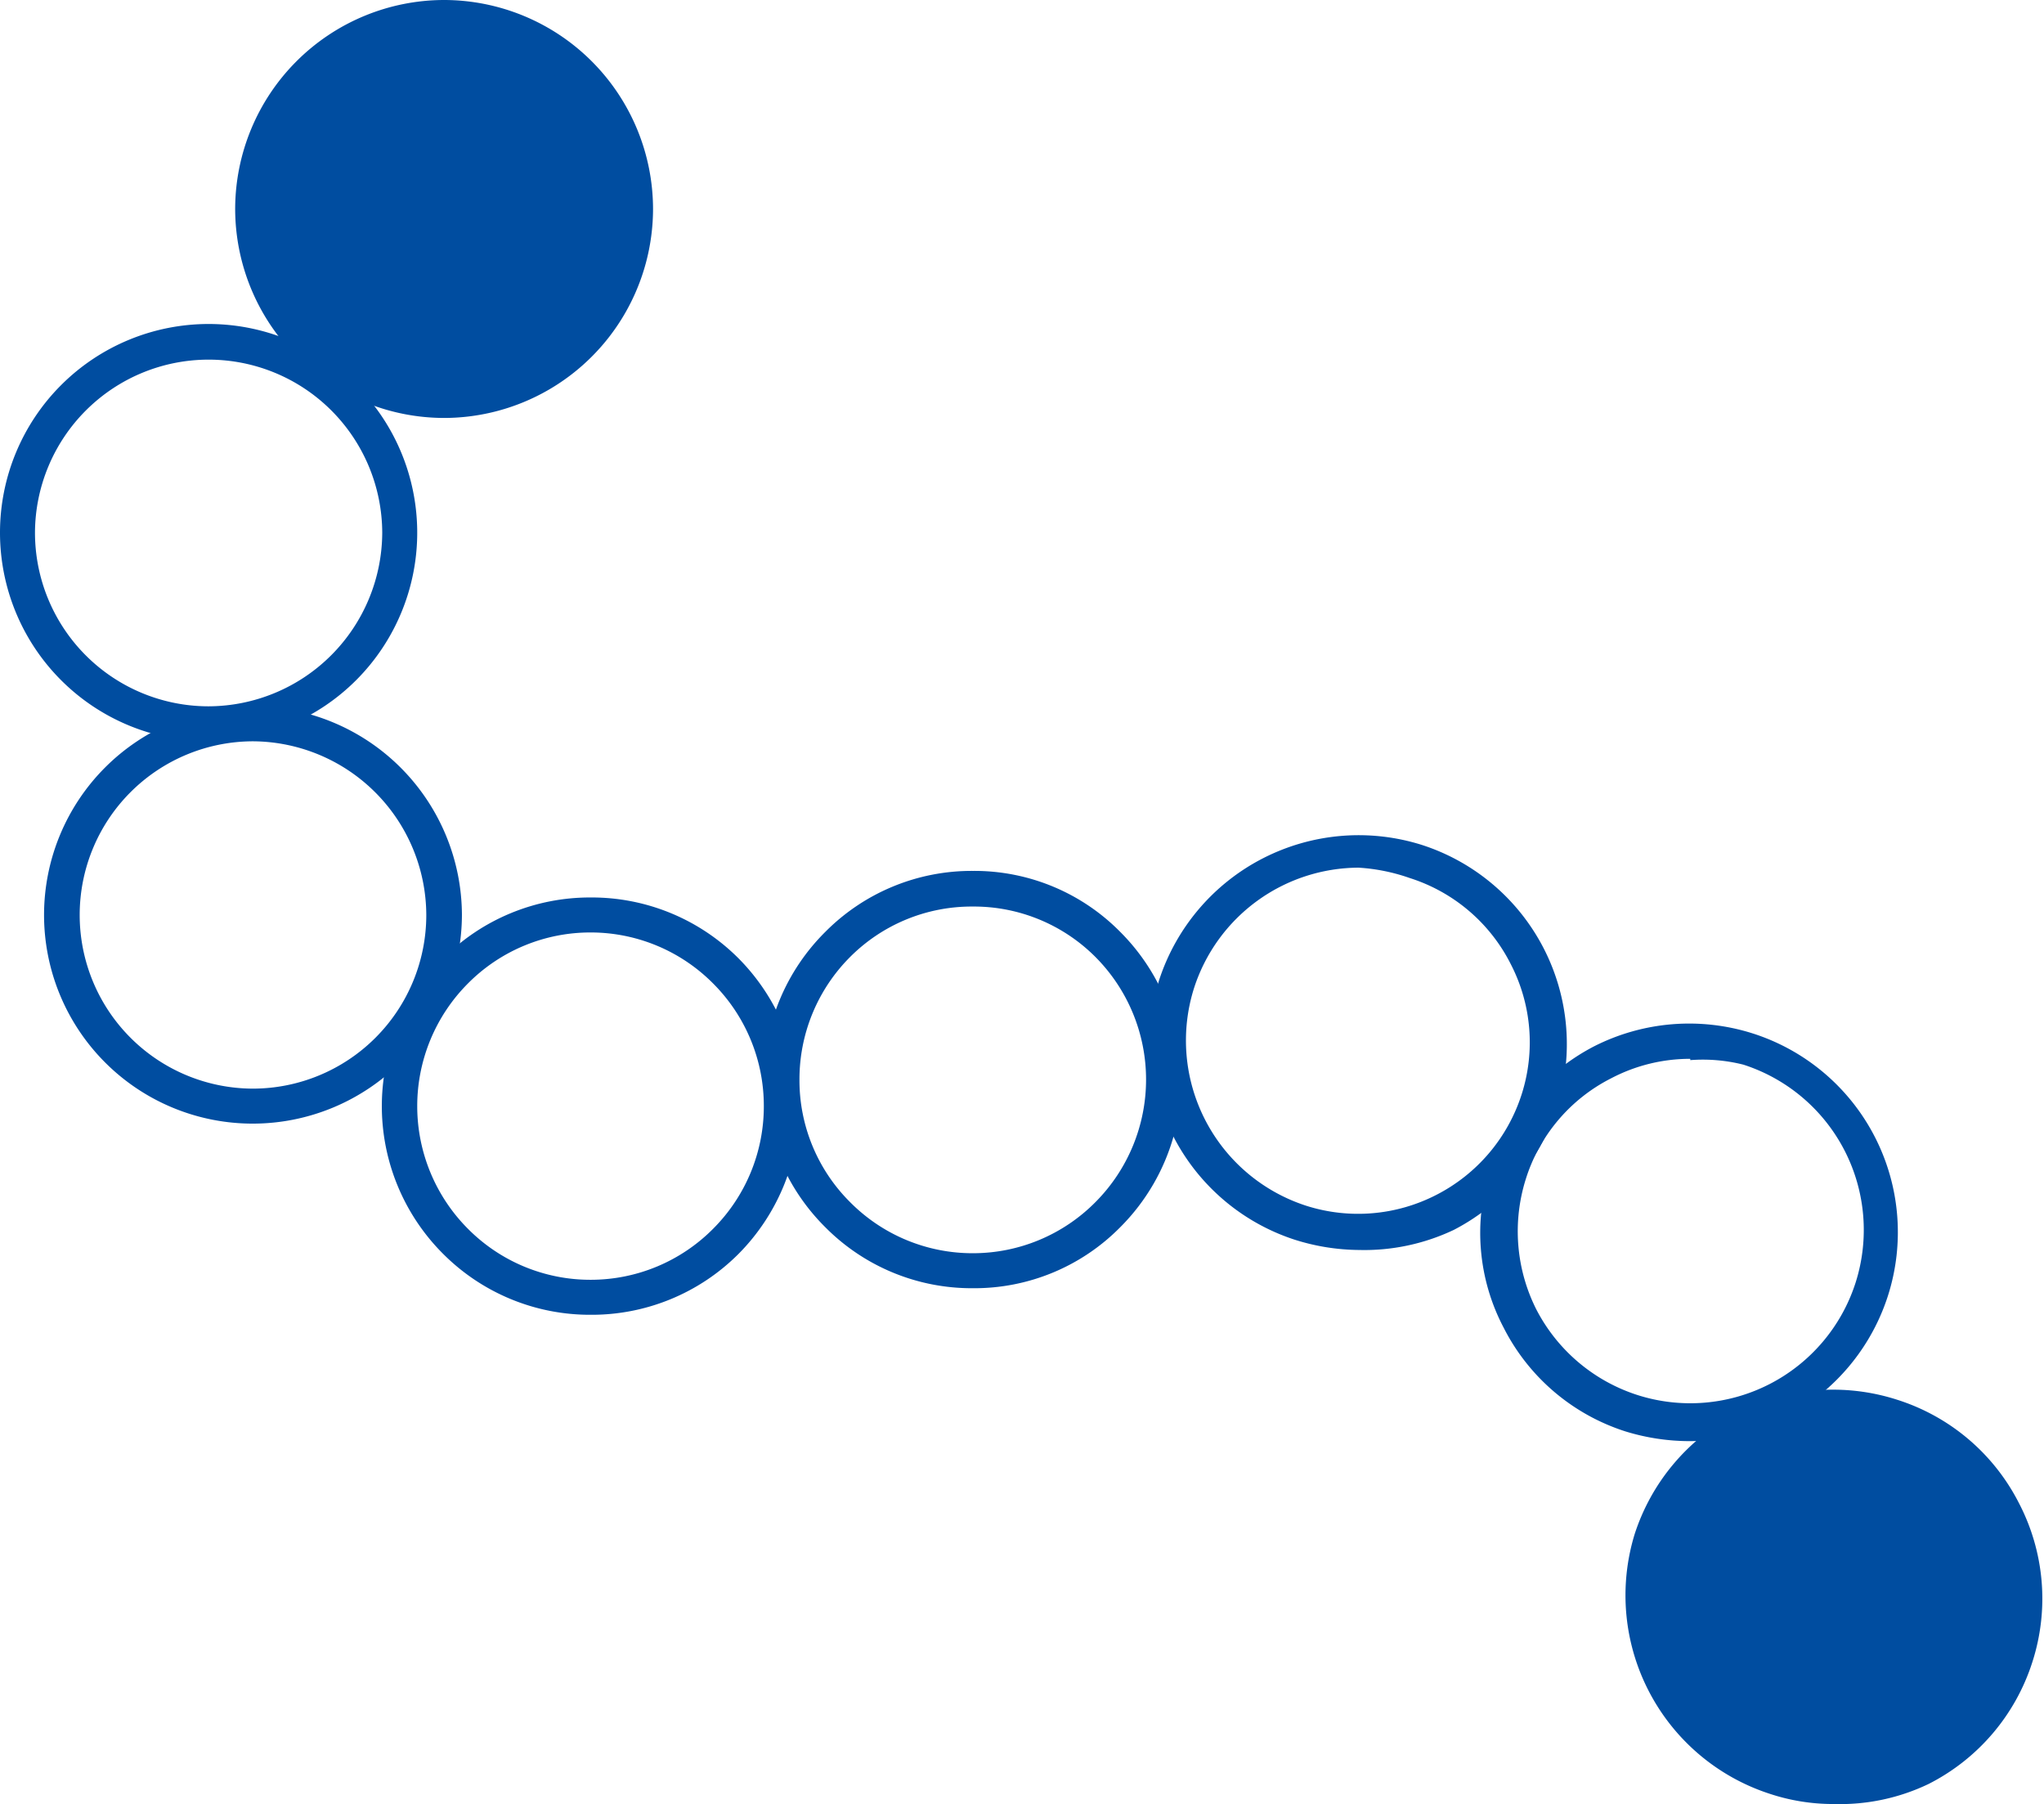
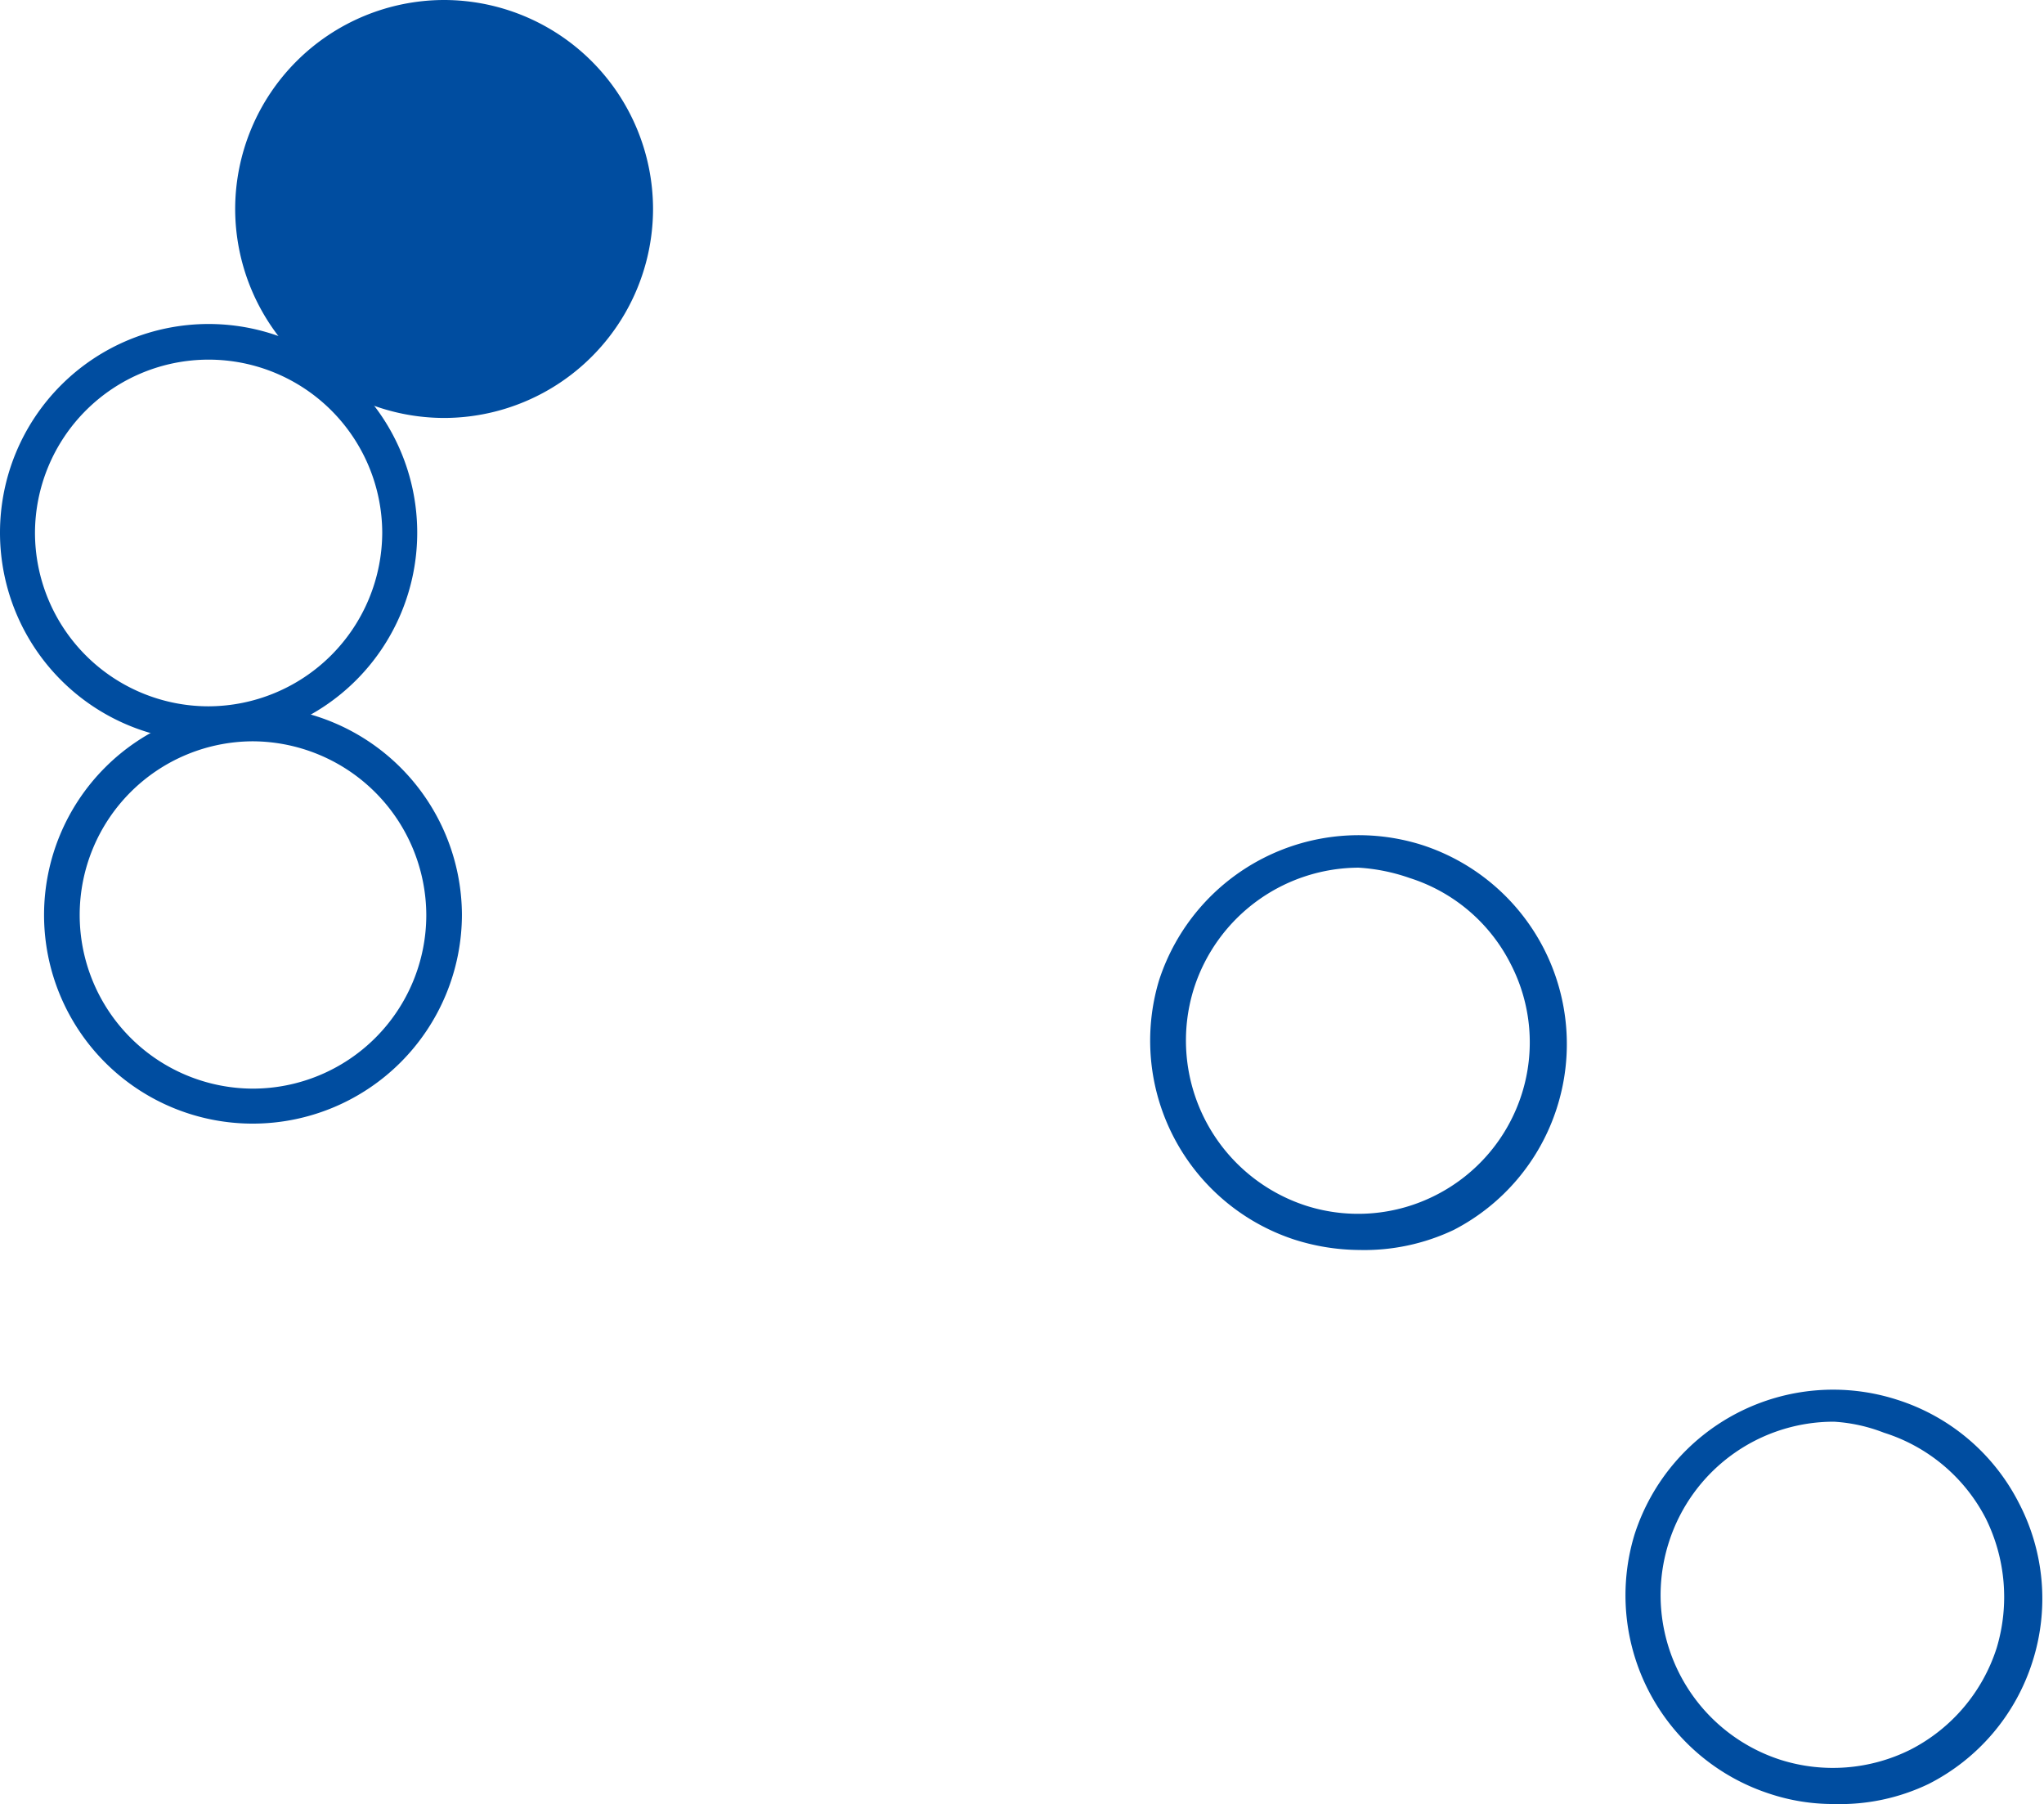
<svg xmlns="http://www.w3.org/2000/svg" id="图层_1" data-name="图层 1" viewBox="0 0 31.55 27.84">
  <defs>
    <style>.cls-1{fill:#004da0;}</style>
  </defs>
  <circle class="cls-1" cx="6.86" cy="3.22" r="2.95" />
  <path class="cls-1" d="M2873.54-144.79a3.23,3.23,0,0,1-3.22-3.23,3.23,3.23,0,0,1,3.22-3.22,3.23,3.23,0,0,1,3.23,3.22A3.23,3.23,0,0,1,2873.54-144.79Zm0-5.9a2.68,2.68,0,0,0-2.67,2.67,2.68,2.68,0,0,0,2.67,2.68,2.68,2.68,0,0,0,2.68-2.68A2.68,2.68,0,0,0,2873.54-150.69Z" transform="translate(-2866.69 151.24)" />
  <path class="cls-1" d="M2869.91-139.8a3.22,3.22,0,0,1-3.22-3.22,3.22,3.22,0,0,1,3.22-3.22,3.22,3.22,0,0,1,3.22,3.22A3.22,3.22,0,0,1,2869.91-139.8Zm0-5.89a2.68,2.68,0,0,0-2.68,2.67,2.68,2.68,0,0,0,2.68,2.68,2.69,2.69,0,0,0,2.68-2.68A2.68,2.68,0,0,0,2869.91-145.69Z" transform="translate(-2866.69 151.24)" />
  <path class="cls-1" d="M2870.59-133.9a3.22,3.22,0,0,1-3.22-3.22,3.22,3.22,0,0,1,3.22-3.22,3.23,3.23,0,0,1,3.23,3.22A3.23,3.23,0,0,1,2870.59-133.9Zm0-5.9a2.68,2.68,0,0,0-2.67,2.68,2.68,2.68,0,0,0,2.67,2.68,2.68,2.68,0,0,0,2.68-2.68A2.69,2.69,0,0,0,2870.59-139.8Z" transform="translate(-2866.69 151.24)" />
-   <path class="cls-1" d="M2875.81-130.95a3.2,3.2,0,0,1-2.28-.94,3.22,3.22,0,0,1,0-4.56,3.2,3.2,0,0,1,2.28-.94,3.2,3.2,0,0,1,2.28.94,3.24,3.24,0,0,1,.94,2.28,3.24,3.24,0,0,1-.94,2.28h0A3.2,3.2,0,0,1,2875.81-130.95Zm0-5.9a2.66,2.66,0,0,0-1.9.79,2.68,2.68,0,0,0,0,3.78,2.66,2.66,0,0,0,1.9.79,2.66,2.66,0,0,0,1.89-.79h0a2.67,2.67,0,0,0,.78-1.89,2.67,2.67,0,0,0-.78-1.89A2.66,2.66,0,0,0,2875.81-136.85Z" transform="translate(-2866.69 151.24)" />
-   <path class="cls-1" d="M2881.71-131.36a3.18,3.18,0,0,1-2.28-.94,3.21,3.21,0,0,1-.95-2.28,3.21,3.21,0,0,1,.95-2.28,3.18,3.18,0,0,1,2.28-.94,3.16,3.16,0,0,1,2.27.94,3.22,3.22,0,0,1,0,4.56h0A3.16,3.16,0,0,1,2881.71-131.36Zm0-5.89a2.65,2.65,0,0,0-1.9.78,2.67,2.67,0,0,0-.78,1.89,2.65,2.65,0,0,0,.78,1.89,2.66,2.66,0,0,0,1.9.79,2.66,2.66,0,0,0,1.89-.79,2.68,2.68,0,0,0,0-3.78A2.65,2.65,0,0,0,2881.71-137.25Z" transform="translate(-2866.69 151.24)" />
  <path class="cls-1" d="M2887.67-131.95a3.36,3.36,0,0,1-1-.16,3.23,3.23,0,0,1-2.09-4,3.24,3.24,0,0,1,4.06-2.09,3.23,3.23,0,0,1,1.88,1.6,3.23,3.23,0,0,1,.2,2.46h0a3.22,3.22,0,0,1-1.59,1.88A3.22,3.22,0,0,1,2887.67-131.95Zm0-5.9a2.68,2.68,0,0,0-2.55,1.86,2.68,2.68,0,0,0,1.74,3.36,2.64,2.64,0,0,0,2-.17,2.65,2.65,0,0,0,1.32-1.56h0a2.63,2.63,0,0,0-.17-2,2.64,2.64,0,0,0-1.56-1.33A2.91,2.91,0,0,0,2887.66-137.85Z" transform="translate(-2866.69 151.24)" />
-   <path class="cls-1" d="M2892.78-129a3.38,3.38,0,0,1-1-.15,3.2,3.2,0,0,1-1.88-1.6,3.14,3.14,0,0,1-.2-2.46,3.25,3.25,0,0,1,1.59-1.88,3.24,3.24,0,0,1,2.46-.2,3.22,3.22,0,0,1,2.08,4.05h0A3.23,3.23,0,0,1,2892.78-129Zm0-5.9a2.62,2.62,0,0,0-1.22.3,2.62,2.62,0,0,0-1.32,1.56,2.68,2.68,0,0,0,.16,2,2.68,2.68,0,0,0,1.57,1.33,2.68,2.68,0,0,0,3.36-1.73,2.68,2.68,0,0,0-1.73-3.37A2.56,2.56,0,0,0,2892.78-134.88Z" transform="translate(-2866.69 151.24)" />
-   <circle class="cls-1" cx="28.33" cy="24.61" r="2.95" />
  <path class="cls-1" d="M2895-123.4a3.11,3.11,0,0,1-1-.16,3.22,3.22,0,0,1-2.08-4,3.22,3.22,0,0,1,4.05-2.08,3.19,3.19,0,0,1,1.88,1.59,3.19,3.19,0,0,1,.21,2.46h0a3.2,3.2,0,0,1-1.6,1.88A3.16,3.16,0,0,1,2895-123.4Zm0-5.9a2.67,2.67,0,0,0-2.55,1.86,2.67,2.67,0,0,0,1.73,3.36,2.68,2.68,0,0,0,2-.16,2.68,2.68,0,0,0,1.33-1.57h0a2.73,2.73,0,0,0-.17-2,2.67,2.67,0,0,0-1.57-1.32A2.54,2.54,0,0,0,2895-129.3Z" transform="translate(-2866.69 151.24)" />
</svg>